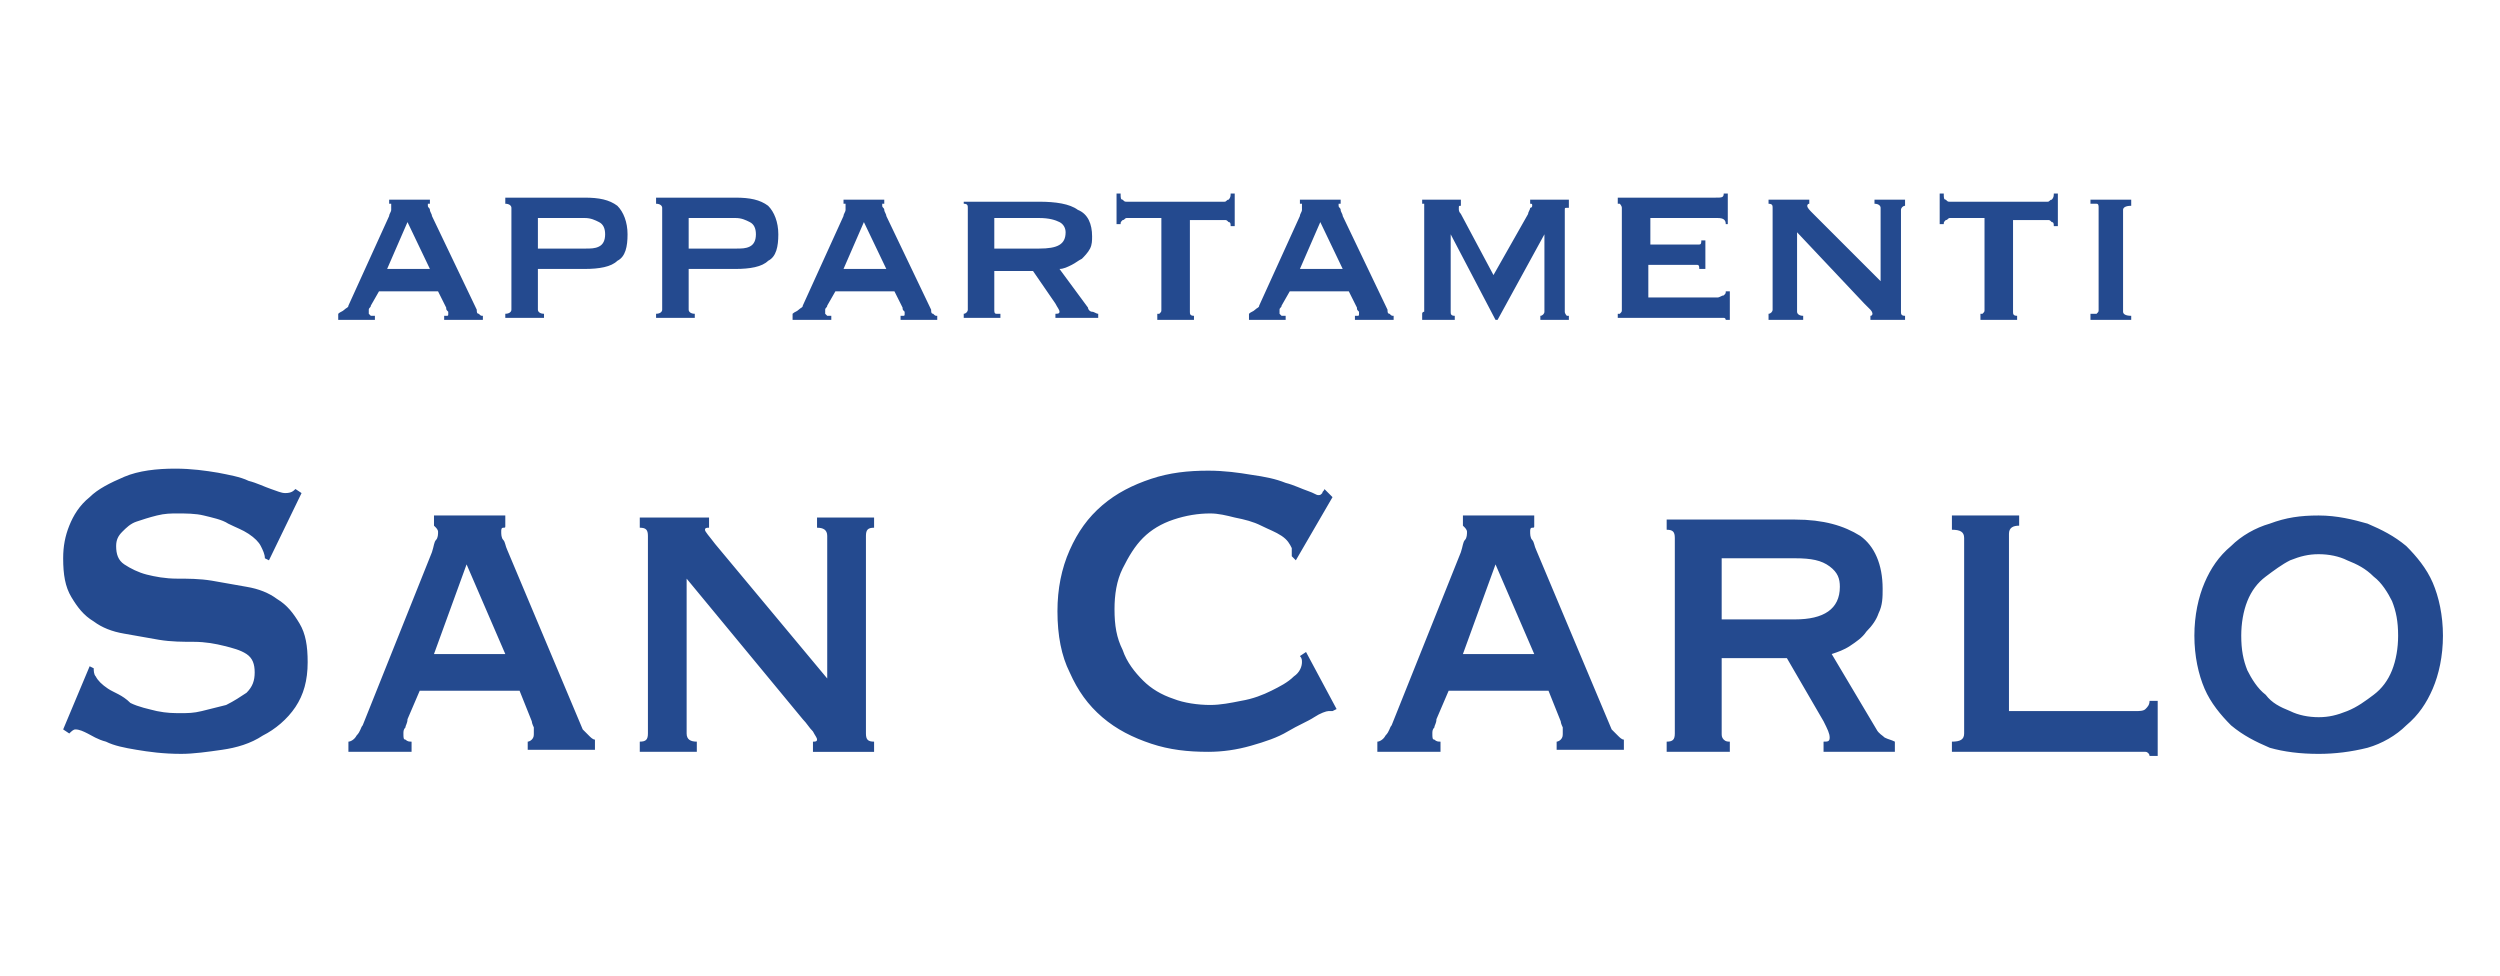
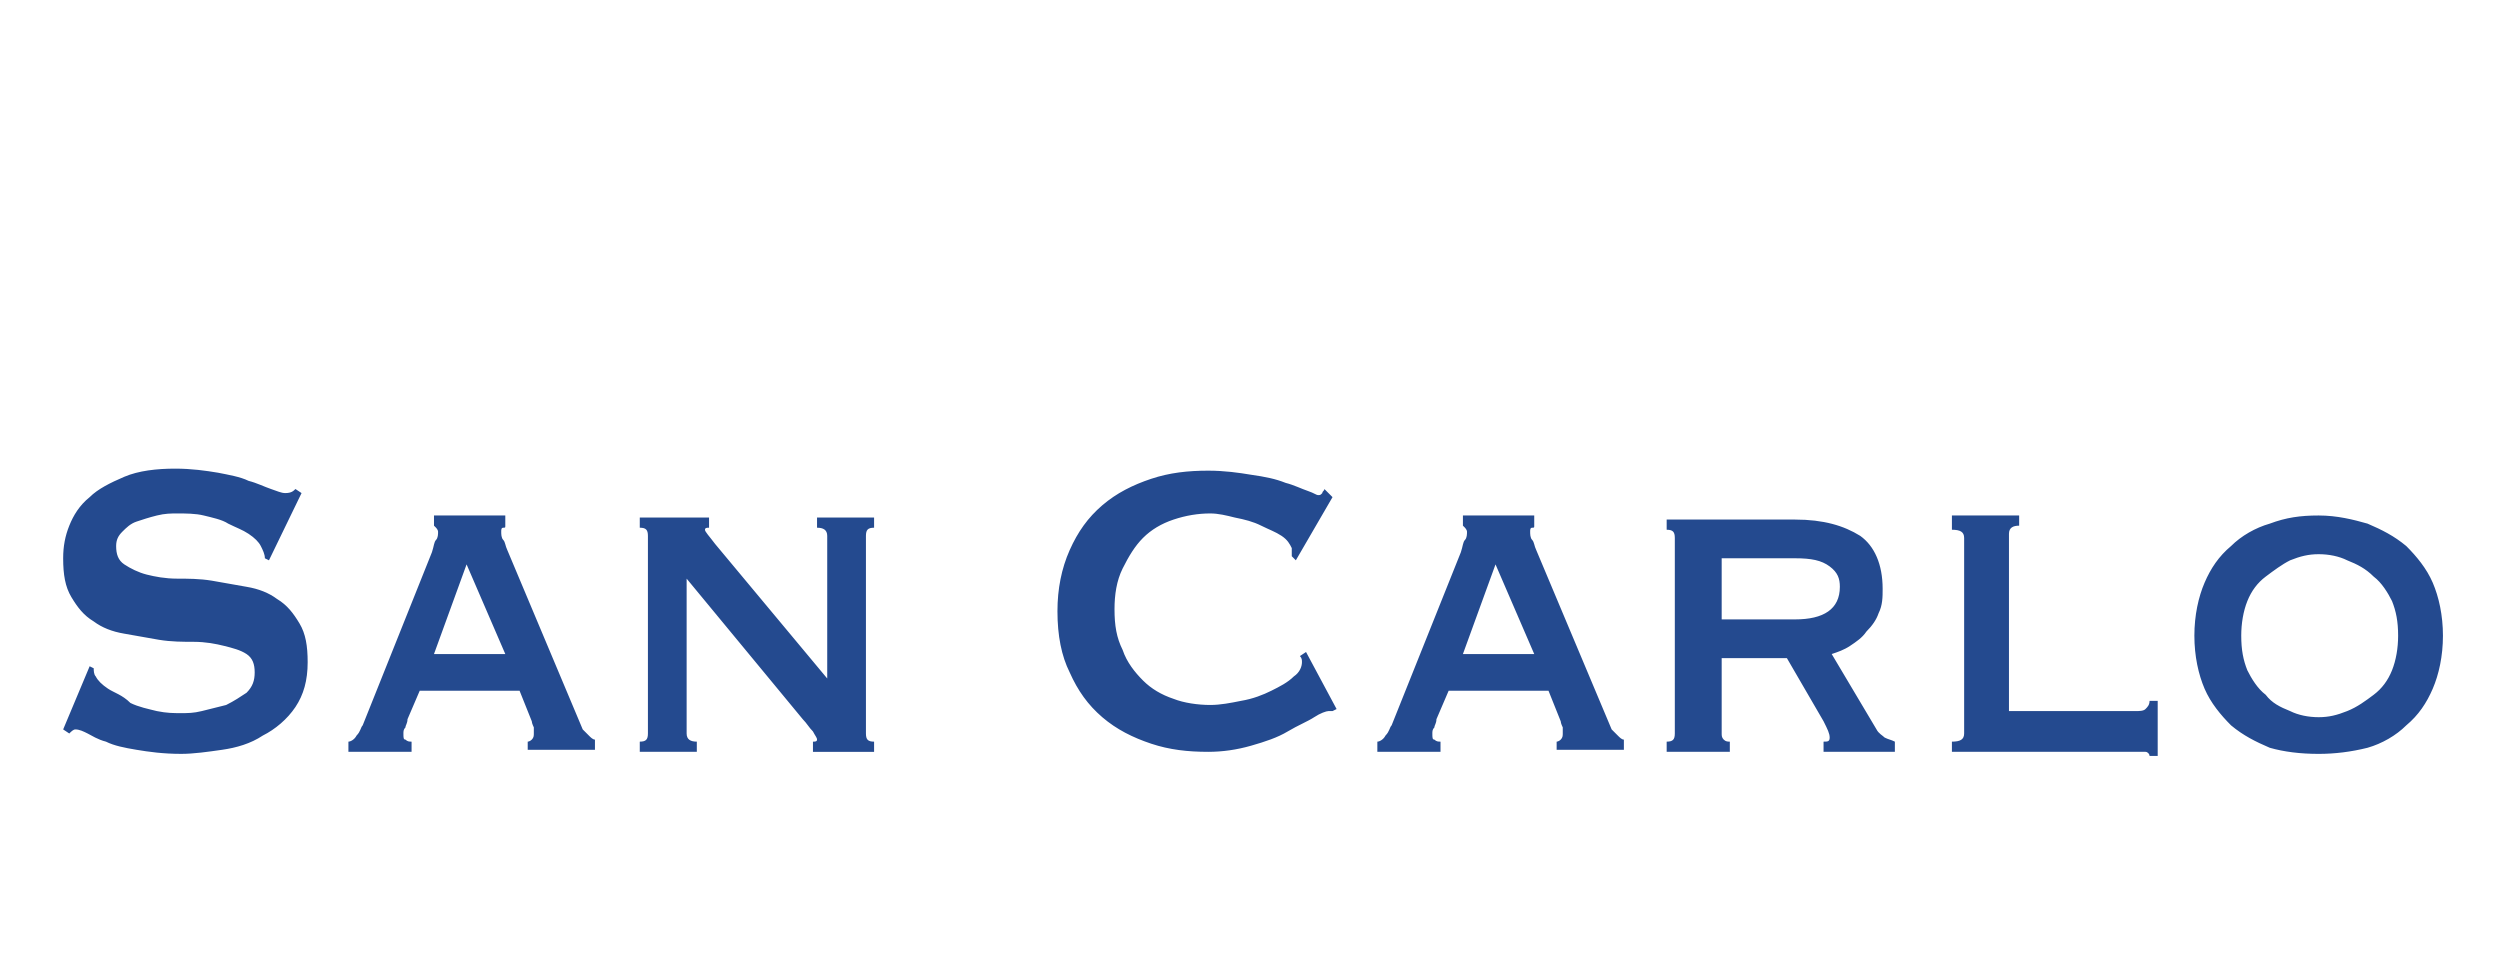
<svg xmlns="http://www.w3.org/2000/svg" xmlns:xlink="http://www.w3.org/1999/xlink" id="Livello_1" x="0px" y="0px" viewBox="0 0 122.7 47.9" style="enable-background:new 0 0 122.7 47.9;" xml:space="preserve">
  <style type="text/css">	.st0{clip-path:url(#SVGID_00000030454141477918726000000013473229711221969850_);fill:#244A8F;}</style>
  <g>
    <defs>
      <rect id="SVGID_1_" x="3.1" y="9.5" width="116.8" height="27.7" />
    </defs>
    <clipPath id="SVGID_00000127011796946705041880000016422003950722000268_">
      <use xlink:href="#SVGID_1_" style="overflow:visible;" />
    </clipPath>
-     <path style="clip-path:url(#SVGID_00000127011796946705041880000016422003950722000268_);fill:#244A8F;" d="M102.6,15.7h2v-0.2  c-0.3,0-0.4-0.1-0.4-0.2v-5c0-0.1,0.1-0.2,0.4-0.2V9.8h-2V10c0.1,0,0.2,0,0.3,0c0.1,0,0.1,0.1,0.1,0.2v5c0,0.1,0,0.1-0.1,0.2  c-0.1,0-0.2,0-0.3,0V15.7z M97.2,15.7H99v-0.2c-0.2,0-0.2-0.1-0.2-0.2v-4.5h1.7c0.1,0,0.1,0,0.2,0.1c0.1,0,0.1,0.1,0.1,0.2h0.2V9.5  h-0.2c0,0.1,0,0.2-0.1,0.3c-0.1,0-0.1,0.1-0.2,0.1h-4.8c-0.1,0-0.1,0-0.2-0.1c-0.1,0-0.1-0.1-0.1-0.3h-0.2V11h0.2  c0-0.1,0-0.1,0.1-0.2c0.1,0,0.1-0.1,0.2-0.1h1.7v4.5c0,0.1,0,0.1-0.1,0.2c0,0-0.1,0-0.1,0V15.7z M86.8,15.7h1.7v-0.2  c-0.2,0-0.3-0.1-0.3-0.2v-3.9l3.3,3.5c0.1,0.1,0.2,0.2,0.3,0.3c0.1,0.1,0.1,0.2,0.1,0.2c0,0,0,0.1-0.1,0.1v0.2h1.7v-0.2  c-0.2,0-0.2-0.1-0.2-0.2v-5c0-0.1,0.1-0.2,0.2-0.2V9.8H92V10c0.2,0,0.3,0.1,0.3,0.2v3.6L89,10.5c-0.2-0.2-0.3-0.3-0.3-0.4  c0,0,0-0.1,0.1-0.1V9.8h-2V10c0.2,0,0.2,0.1,0.2,0.2v5c0,0.1-0.1,0.2-0.2,0.2V15.7z M84.8,11V9.5h-0.2c0,0.2-0.1,0.2-0.4,0.2h-4.8  V10c0,0,0.1,0,0.1,0c0,0,0.1,0.1,0.1,0.2v5c0,0.1,0,0.1-0.1,0.2c0,0-0.1,0-0.1,0v0.2h4.9c0.1,0,0.2,0,0.3,0c0.1,0,0.1,0.1,0.1,0.1  h0.2v-1.4h-0.2c0,0.1,0,0.1-0.1,0.2c-0.1,0-0.2,0.1-0.3,0.1h-3.4v-1.6h2c0.2,0,0.3,0,0.4,0c0.1,0,0.1,0.1,0.1,0.2h0.3v-1.4h-0.2  c0,0.1,0,0.2-0.1,0.2c-0.1,0-0.2,0-0.3,0h-2.1v-1.3h3.3c0.3,0,0.4,0.1,0.4,0.3H84.8z M69.9,15.7h1.5v-0.2c-0.2,0-0.2-0.1-0.2-0.2  v-3.8h0h0l2.2,4.2h0.1l2.3-4.2h0v3.8c0,0.1-0.1,0.2-0.2,0.2v0.2H77v-0.2c0,0-0.1,0-0.1,0c0,0-0.1-0.1-0.1-0.2v-5  c0-0.1,0-0.1,0.1-0.1c0,0,0.1,0,0.1,0V9.8h-1.9V10c0.1,0,0.1,0,0.1,0.1c0,0,0,0.1-0.1,0.1c0,0.1-0.1,0.2-0.1,0.3l-1.7,3l-1.6-3  c-0.1-0.1-0.1-0.2-0.1-0.2c0-0.1,0-0.1,0-0.1c0-0.1,0-0.1,0.1-0.1V9.8h-1.9V10c0.1,0,0.1,0,0.1,0c0,0,0,0.1,0,0.2v4.9  c0,0.1,0,0.2,0,0.2c0,0-0.1,0-0.1,0.1V15.7z M61.3,15.7h1.8v-0.2c-0.1,0-0.1,0-0.2,0c0,0-0.1-0.1-0.1-0.1c0,0,0-0.1,0-0.2  c0-0.1,0.1-0.1,0.1-0.2l0.4-0.7h2.9l0.4,0.8c0,0.1,0,0.1,0.1,0.2c0,0,0,0.1,0,0.1c0,0.1,0,0.1-0.1,0.1c0,0-0.1,0-0.1,0v0.2h1.9  v-0.2c-0.1,0-0.1,0-0.2-0.1c-0.1,0-0.1-0.1-0.1-0.2l-2.2-4.6c0-0.1-0.1-0.2-0.1-0.3c0-0.1-0.1-0.1-0.1-0.2c0-0.1,0-0.1,0-0.1  c0,0,0.1,0,0.1,0V9.8h-2V10c0,0,0.1,0,0.1,0c0,0,0,0,0,0.1c0,0.1,0,0.1,0,0.2c0,0.1-0.1,0.2-0.1,0.3l-2,4.4c0,0.1-0.1,0.1-0.2,0.2  c-0.1,0.1-0.2,0.1-0.3,0.2V15.7z M63.8,13.2l1-2.3l1.1,2.3H63.8z M56.9,15.7h1.7v-0.2c-0.2,0-0.2-0.1-0.2-0.2v-4.5h1.7  c0.1,0,0.1,0,0.2,0.1c0.1,0,0.1,0.1,0.1,0.2h0.2V9.5h-0.2c0,0.1,0,0.2-0.1,0.3c-0.1,0-0.1,0.1-0.2,0.1h-4.8c-0.1,0-0.1,0-0.2-0.1  c-0.1,0-0.1-0.1-0.1-0.3h-0.2V11h0.2c0-0.1,0-0.1,0.1-0.2c0.1,0,0.1-0.1,0.2-0.1h1.7v4.5c0,0.1,0,0.1-0.1,0.2c0,0-0.1,0-0.1,0V15.7  z M47.3,9.8V10c0.2,0,0.2,0.1,0.2,0.2v5c0,0.1-0.1,0.2-0.2,0.2v0.2h1.8v-0.2c-0.1,0-0.1,0-0.2,0c-0.1,0-0.1-0.1-0.1-0.2v-1.9h1.9  l1.1,1.6c0.1,0.2,0.2,0.3,0.2,0.4c0,0.1-0.1,0.1-0.2,0.1v0.2h2.1v-0.2c-0.1,0-0.2-0.1-0.3-0.1c-0.1,0-0.2-0.1-0.2-0.2L52,13.2  c0.2,0,0.4-0.1,0.6-0.2c0.2-0.1,0.3-0.2,0.5-0.3c0.1-0.1,0.3-0.3,0.4-0.5c0.1-0.2,0.1-0.4,0.1-0.6c0-0.6-0.2-1.1-0.7-1.3  c-0.4-0.3-1.1-0.4-1.9-0.4H47.3z M48.8,12.3v-1.6H51c0.5,0,0.8,0.1,1,0.2c0.2,0.1,0.3,0.3,0.3,0.5c0,0.6-0.4,0.8-1.3,0.8H48.8z   M39,15.7h1.8v-0.2c-0.1,0-0.1,0-0.2,0c0,0-0.1-0.1-0.1-0.1c0,0,0-0.1,0-0.2c0-0.1,0.1-0.1,0.1-0.2l0.4-0.7h2.9l0.4,0.8  c0,0.1,0,0.1,0.1,0.2c0,0,0,0.1,0,0.1c0,0.1,0,0.1-0.1,0.1c0,0-0.1,0-0.1,0v0.2H46v-0.2c-0.1,0-0.1,0-0.2-0.1  c-0.1,0-0.1-0.1-0.1-0.2l-2.2-4.6c0-0.1-0.1-0.2-0.1-0.3c0-0.1-0.1-0.1-0.1-0.2c0-0.1,0-0.1,0-0.1c0,0,0.1,0,0.1,0V9.8h-2V10  c0,0,0.1,0,0.1,0c0,0,0,0,0,0.1c0,0.1,0,0.1,0,0.2c0,0.1-0.1,0.2-0.1,0.3l-2,4.4c0,0.1-0.1,0.1-0.2,0.2c-0.1,0.1-0.2,0.1-0.3,0.2  V15.7z M41.4,13.2l1-2.3l1.1,2.3H41.4z M32.5,15.2c0,0.1-0.1,0.2-0.3,0.2v0.2h1.9v-0.2c-0.2,0-0.3-0.1-0.3-0.2v-2h2.3  c0.7,0,1.3-0.1,1.6-0.4c0.4-0.2,0.5-0.7,0.5-1.3c0-0.6-0.2-1.1-0.5-1.4c-0.4-0.3-0.9-0.4-1.6-0.4h-3.9V10c0.2,0,0.3,0.1,0.3,0.2  V15.2z M33.8,12.2v-1.5h2.3c0.3,0,0.5,0.1,0.7,0.2c0.2,0.1,0.3,0.3,0.3,0.6c0,0.3-0.1,0.5-0.3,0.6c-0.2,0.1-0.4,0.1-0.7,0.1H33.8z   M25.1,15.2c0,0.1-0.1,0.2-0.3,0.2v0.2h1.9v-0.2c-0.2,0-0.3-0.1-0.3-0.2v-2h2.3c0.7,0,1.3-0.1,1.6-0.4c0.4-0.2,0.5-0.7,0.5-1.3  c0-0.6-0.2-1.1-0.5-1.4c-0.4-0.3-0.9-0.4-1.6-0.4h-3.9V10c0.2,0,0.3,0.1,0.3,0.2V15.2z M26.4,12.2v-1.5h2.3c0.3,0,0.5,0.1,0.7,0.2  c0.2,0.1,0.3,0.3,0.3,0.6c0,0.3-0.1,0.5-0.3,0.6c-0.2,0.1-0.4,0.1-0.7,0.1H26.4z M16.6,15.7h1.8v-0.2c-0.1,0-0.1,0-0.2,0  c0,0-0.1-0.1-0.1-0.1c0,0,0-0.1,0-0.2c0-0.1,0.1-0.1,0.1-0.2l0.4-0.7h2.9l0.4,0.8c0,0.1,0,0.1,0.1,0.2c0,0,0,0.1,0,0.1  c0,0.1,0,0.1-0.1,0.1c0,0-0.1,0-0.1,0v0.2h1.9v-0.2c-0.1,0-0.1,0-0.2-0.1c-0.1,0-0.1-0.1-0.1-0.2l-2.2-4.6c0-0.1-0.1-0.2-0.1-0.3  c0-0.1-0.1-0.1-0.1-0.2c0-0.1,0-0.1,0-0.1c0,0,0.1,0,0.1,0V9.8h-2V10c0,0,0.1,0,0.1,0c0,0,0,0,0,0.1c0,0.1,0,0.1,0,0.2  c0,0.1-0.1,0.2-0.1,0.3l-2,4.4c0,0.1-0.1,0.1-0.2,0.2c-0.1,0.1-0.2,0.1-0.3,0.2V15.7z M19,13.2l1-2.3l1.1,2.3H19z" />
    <path style="clip-path:url(#SVGID_00000127011796946705041880000016422003950722000268_);fill:#244A8F;" d="M111.4,25.7  c-0.7,0.2-1.4,0.6-1.9,1.1c-0.6,0.5-1,1.1-1.3,1.8c-0.3,0.7-0.5,1.6-0.5,2.6c0,1,0.2,1.9,0.5,2.6c0.3,0.7,0.8,1.3,1.3,1.8  c0.6,0.5,1.2,0.8,1.9,1.1c0.7,0.2,1.5,0.3,2.4,0.3c0.8,0,1.6-0.1,2.4-0.3c0.7-0.2,1.4-0.6,1.9-1.1c0.6-0.5,1-1.1,1.3-1.8  c0.3-0.7,0.5-1.6,0.5-2.6c0-1-0.2-1.9-0.5-2.6c-0.3-0.7-0.8-1.3-1.3-1.8c-0.6-0.5-1.2-0.8-1.9-1.1c-0.7-0.2-1.5-0.4-2.4-0.4  C112.9,25.3,112.2,25.4,111.4,25.7 M115.2,27.5c0.5,0.2,0.9,0.4,1.3,0.8c0.4,0.3,0.7,0.8,0.9,1.2c0.2,0.5,0.3,1,0.3,1.7  c0,0.6-0.1,1.2-0.3,1.7c-0.2,0.5-0.5,0.9-0.9,1.2c-0.4,0.3-0.8,0.6-1.3,0.8c-0.5,0.2-0.9,0.3-1.4,0.3s-1-0.1-1.4-0.3  c-0.5-0.2-0.9-0.4-1.2-0.8c-0.4-0.3-0.7-0.8-0.9-1.2c-0.2-0.5-0.3-1-0.3-1.7c0-0.6,0.1-1.2,0.3-1.7c0.2-0.5,0.5-0.9,0.9-1.2  c0.4-0.3,0.8-0.6,1.2-0.8c0.5-0.2,0.9-0.3,1.4-0.3S114.8,27.3,115.2,27.5 M95.8,25.5v0.5c0.4,0,0.6,0.1,0.6,0.4V36  c0,0.3-0.2,0.4-0.6,0.4v0.5h9c0.2,0,0.3,0,0.5,0c0.1,0,0.2,0.1,0.2,0.2h0.4v-2.7h-0.4c0,0.2-0.1,0.3-0.2,0.4  c-0.1,0.1-0.3,0.1-0.5,0.1h-6.2v-8.7c0-0.3,0.2-0.4,0.5-0.4v-0.5H95.8z M81.8,25.5v0.5c0.3,0,0.4,0.1,0.4,0.4V36  c0,0.3-0.1,0.4-0.4,0.4v0.5h3.1v-0.5c-0.1,0-0.2,0-0.3-0.1c-0.1-0.1-0.1-0.2-0.1-0.3v-3.7h3.2l1.8,3.1c0.2,0.4,0.3,0.6,0.3,0.8  c0,0.2-0.1,0.2-0.3,0.2v0.5H93v-0.5c-0.2-0.1-0.3-0.1-0.5-0.2c-0.1-0.1-0.3-0.2-0.4-0.4l-2.2-3.7c0.3-0.1,0.6-0.2,0.9-0.4  c0.3-0.2,0.6-0.4,0.8-0.7c0.3-0.3,0.5-0.6,0.6-0.9c0.2-0.4,0.2-0.8,0.2-1.2c0-1.2-0.4-2.1-1.1-2.6c-0.8-0.5-1.8-0.8-3.2-0.8H81.8z   M84.5,30.4v-3h3.6c0.8,0,1.3,0.1,1.7,0.4c0.4,0.3,0.5,0.6,0.5,1c0,1.1-0.8,1.6-2.2,1.6H84.5z M67.6,36.9h3.1v-0.5  c-0.1,0-0.2,0-0.3-0.1c-0.1,0-0.1-0.1-0.1-0.3c0-0.1,0-0.2,0.1-0.3c0-0.1,0.1-0.2,0.1-0.4l0.6-1.4H76l0.6,1.5  c0,0.1,0.1,0.3,0.1,0.3c0,0.1,0,0.2,0,0.3c0,0.1,0,0.2-0.1,0.3c-0.1,0.1-0.2,0.1-0.2,0.1v0.4h3.3v-0.5c-0.1,0-0.2-0.1-0.3-0.2  c-0.1-0.1-0.2-0.2-0.3-0.3l-3.7-8.8c-0.1-0.2-0.1-0.4-0.2-0.5c-0.1-0.1-0.1-0.3-0.1-0.4c0-0.1,0-0.2,0.1-0.2c0.1,0,0.1,0,0.1-0.1  v-0.5h-3.5v0.5c0,0,0.1,0.1,0.1,0.1c0,0,0.1,0.1,0.1,0.2c0,0.1,0,0.3-0.1,0.4c-0.1,0.1-0.1,0.3-0.2,0.6l-3.4,8.5  c-0.1,0.1-0.1,0.3-0.3,0.5c-0.1,0.2-0.3,0.3-0.4,0.3V36.9z M71.8,32.1l1.6-4.4l1.9,4.4H71.8z M65.6,34.8l-1.5-2.8l-0.3,0.2  c0.1,0.1,0.1,0.2,0.1,0.3c0,0.2-0.1,0.5-0.4,0.7c-0.3,0.3-0.7,0.5-1.1,0.7c-0.4,0.2-0.9,0.4-1.5,0.5c-0.5,0.1-1,0.2-1.5,0.2  c-0.6,0-1.3-0.1-1.8-0.3c-0.6-0.2-1.1-0.5-1.5-0.9c-0.4-0.4-0.8-0.9-1-1.5c-0.3-0.6-0.4-1.2-0.4-2c0-0.7,0.1-1.4,0.4-2  c0.3-0.6,0.6-1.1,1-1.5c0.4-0.4,0.9-0.7,1.5-0.9c0.6-0.2,1.2-0.3,1.8-0.3c0.4,0,0.8,0.1,1.2,0.2c0.5,0.1,0.9,0.2,1.3,0.4  c0.4,0.2,0.7,0.3,1,0.5c0.3,0.2,0.4,0.4,0.5,0.6c0,0.1,0,0.1,0,0.2c0,0.1,0,0.1,0,0.2l0.2,0.2l1.8-3.1L65,24c0,0.1-0.1,0.1-0.1,0.2  c-0.1,0.1-0.1,0.1-0.2,0.1c-0.1,0-0.2-0.1-0.5-0.2c-0.3-0.1-0.7-0.3-1.1-0.4c-0.5-0.2-1-0.3-1.7-0.4c-0.6-0.1-1.3-0.2-2.1-0.2  c-1,0-1.9,0.1-2.8,0.4c-0.9,0.3-1.7,0.7-2.4,1.3c-0.7,0.6-1.2,1.3-1.6,2.2c-0.4,0.9-0.6,1.9-0.6,3c0,1.2,0.2,2.2,0.6,3  c0.4,0.9,0.9,1.6,1.6,2.2c0.7,0.6,1.5,1,2.4,1.3c0.9,0.3,1.8,0.4,2.8,0.4c0.7,0,1.4-0.1,2.1-0.3c0.7-0.2,1.3-0.4,1.8-0.7  c0.5-0.3,1-0.5,1.3-0.7c0.3-0.2,0.6-0.3,0.7-0.3c0,0,0.1,0,0.1,0c0,0,0.1,0,0.1,0L65.6,34.8z M31.4,36.9h2.8v-0.5  c-0.3,0-0.5-0.1-0.5-0.4v-7.6l5.7,6.9c0.2,0.2,0.3,0.4,0.5,0.6c0.1,0.2,0.2,0.3,0.2,0.4c0,0.1-0.1,0.1-0.2,0.1v0.5h3v-0.5  c-0.3,0-0.4-0.1-0.4-0.4v-9.7c0-0.3,0.1-0.4,0.4-0.4v-0.5h-2.8v0.5c0.3,0,0.5,0.1,0.5,0.4v7l-5.5-6.6c-0.3-0.4-0.5-0.6-0.5-0.7  c0-0.1,0.1-0.1,0.2-0.1v-0.5h-3.4v0.5c0.3,0,0.4,0.1,0.4,0.4V36c0,0.3-0.1,0.4-0.4,0.4V36.9z M17.1,36.9h3.1v-0.5  c-0.1,0-0.2,0-0.3-0.1c-0.1,0-0.1-0.1-0.1-0.3c0-0.1,0-0.2,0.1-0.3c0-0.1,0.1-0.2,0.1-0.4l0.6-1.4h4.9l0.6,1.5  c0,0.1,0.1,0.3,0.1,0.3c0,0.1,0,0.2,0,0.3c0,0.1,0,0.2-0.1,0.3c-0.1,0.1-0.2,0.1-0.2,0.1v0.4h3.3v-0.5c-0.1,0-0.2-0.1-0.3-0.2  s-0.2-0.2-0.3-0.3l-3.7-8.8c-0.1-0.2-0.1-0.4-0.2-0.5c-0.1-0.1-0.1-0.3-0.1-0.4c0-0.1,0-0.2,0.1-0.2c0.1,0,0.1,0,0.1-0.1v-0.5h-3.5  v0.5c0,0,0.1,0.1,0.1,0.1c0,0,0.1,0.1,0.1,0.2c0,0.1,0,0.3-0.1,0.4c-0.1,0.1-0.1,0.3-0.2,0.6l-3.4,8.5c-0.1,0.1-0.1,0.3-0.3,0.5  c-0.1,0.2-0.3,0.3-0.4,0.3V36.9z M21.3,32.1l1.6-4.4l1.9,4.4H21.3z M3.1,35.8L3.4,36c0.1-0.1,0.2-0.2,0.3-0.2  c0.2,0,0.4,0.1,0.6,0.2c0.2,0.1,0.5,0.3,0.9,0.4c0.4,0.2,0.9,0.3,1.5,0.4C7.3,36.9,8,37,8.9,37c0.6,0,1.3-0.1,2-0.2  c0.7-0.1,1.4-0.3,2-0.7c0.6-0.3,1.2-0.8,1.6-1.4c0.4-0.6,0.6-1.3,0.6-2.2c0-0.8-0.1-1.4-0.4-1.9c-0.3-0.5-0.6-0.9-1.1-1.2  c-0.4-0.3-0.9-0.5-1.5-0.6c-0.6-0.1-1.1-0.2-1.7-0.3c-0.6-0.1-1.2-0.1-1.7-0.1c-0.6,0-1.1-0.1-1.5-0.2c-0.4-0.1-0.8-0.3-1.1-0.5  c-0.3-0.2-0.4-0.5-0.4-0.9c0-0.3,0.1-0.5,0.3-0.7c0.2-0.2,0.4-0.4,0.7-0.5c0.3-0.1,0.6-0.2,1-0.3c0.4-0.1,0.7-0.1,1-0.1  c0.4,0,0.9,0,1.3,0.1c0.4,0.1,0.9,0.2,1.2,0.4c0.4,0.2,0.7,0.3,1,0.5c0.3,0.2,0.5,0.4,0.6,0.6c0.1,0.2,0.2,0.4,0.2,0.6l0.2,0.1  l1.6-3.3l-0.3-0.2c-0.1,0.1-0.2,0.2-0.5,0.2c-0.2,0-0.4-0.1-0.7-0.2c-0.3-0.1-0.7-0.3-1.1-0.4c-0.4-0.2-1-0.3-1.5-0.4  c-0.6-0.1-1.3-0.2-2.1-0.2c-0.9,0-1.8,0.1-2.5,0.4c-0.7,0.3-1.3,0.6-1.7,1c-0.5,0.4-0.8,0.9-1,1.4c-0.2,0.5-0.3,1-0.3,1.6  c0,0.8,0.1,1.4,0.4,1.9c0.3,0.5,0.6,0.9,1.1,1.2c0.4,0.3,0.9,0.5,1.5,0.6c0.6,0.1,1.1,0.2,1.7,0.3c0.6,0.1,1.2,0.1,1.7,0.1  c0.6,0,1.1,0.1,1.5,0.2c0.4,0.1,0.8,0.2,1.1,0.4c0.3,0.2,0.4,0.5,0.4,0.9s-0.1,0.7-0.4,1c-0.3,0.2-0.6,0.4-1,0.6  c-0.4,0.1-0.8,0.2-1.2,0.3s-0.7,0.1-1,0.1c-0.4,0-0.7,0-1.2-0.1c-0.4-0.1-0.9-0.2-1.3-0.4C6,34.1,5.6,34,5.3,33.8  c-0.3-0.2-0.5-0.4-0.6-0.6c-0.1-0.1-0.1-0.3-0.1-0.4l-0.2-0.1L3.1,35.8z" />
  </g>
</svg>